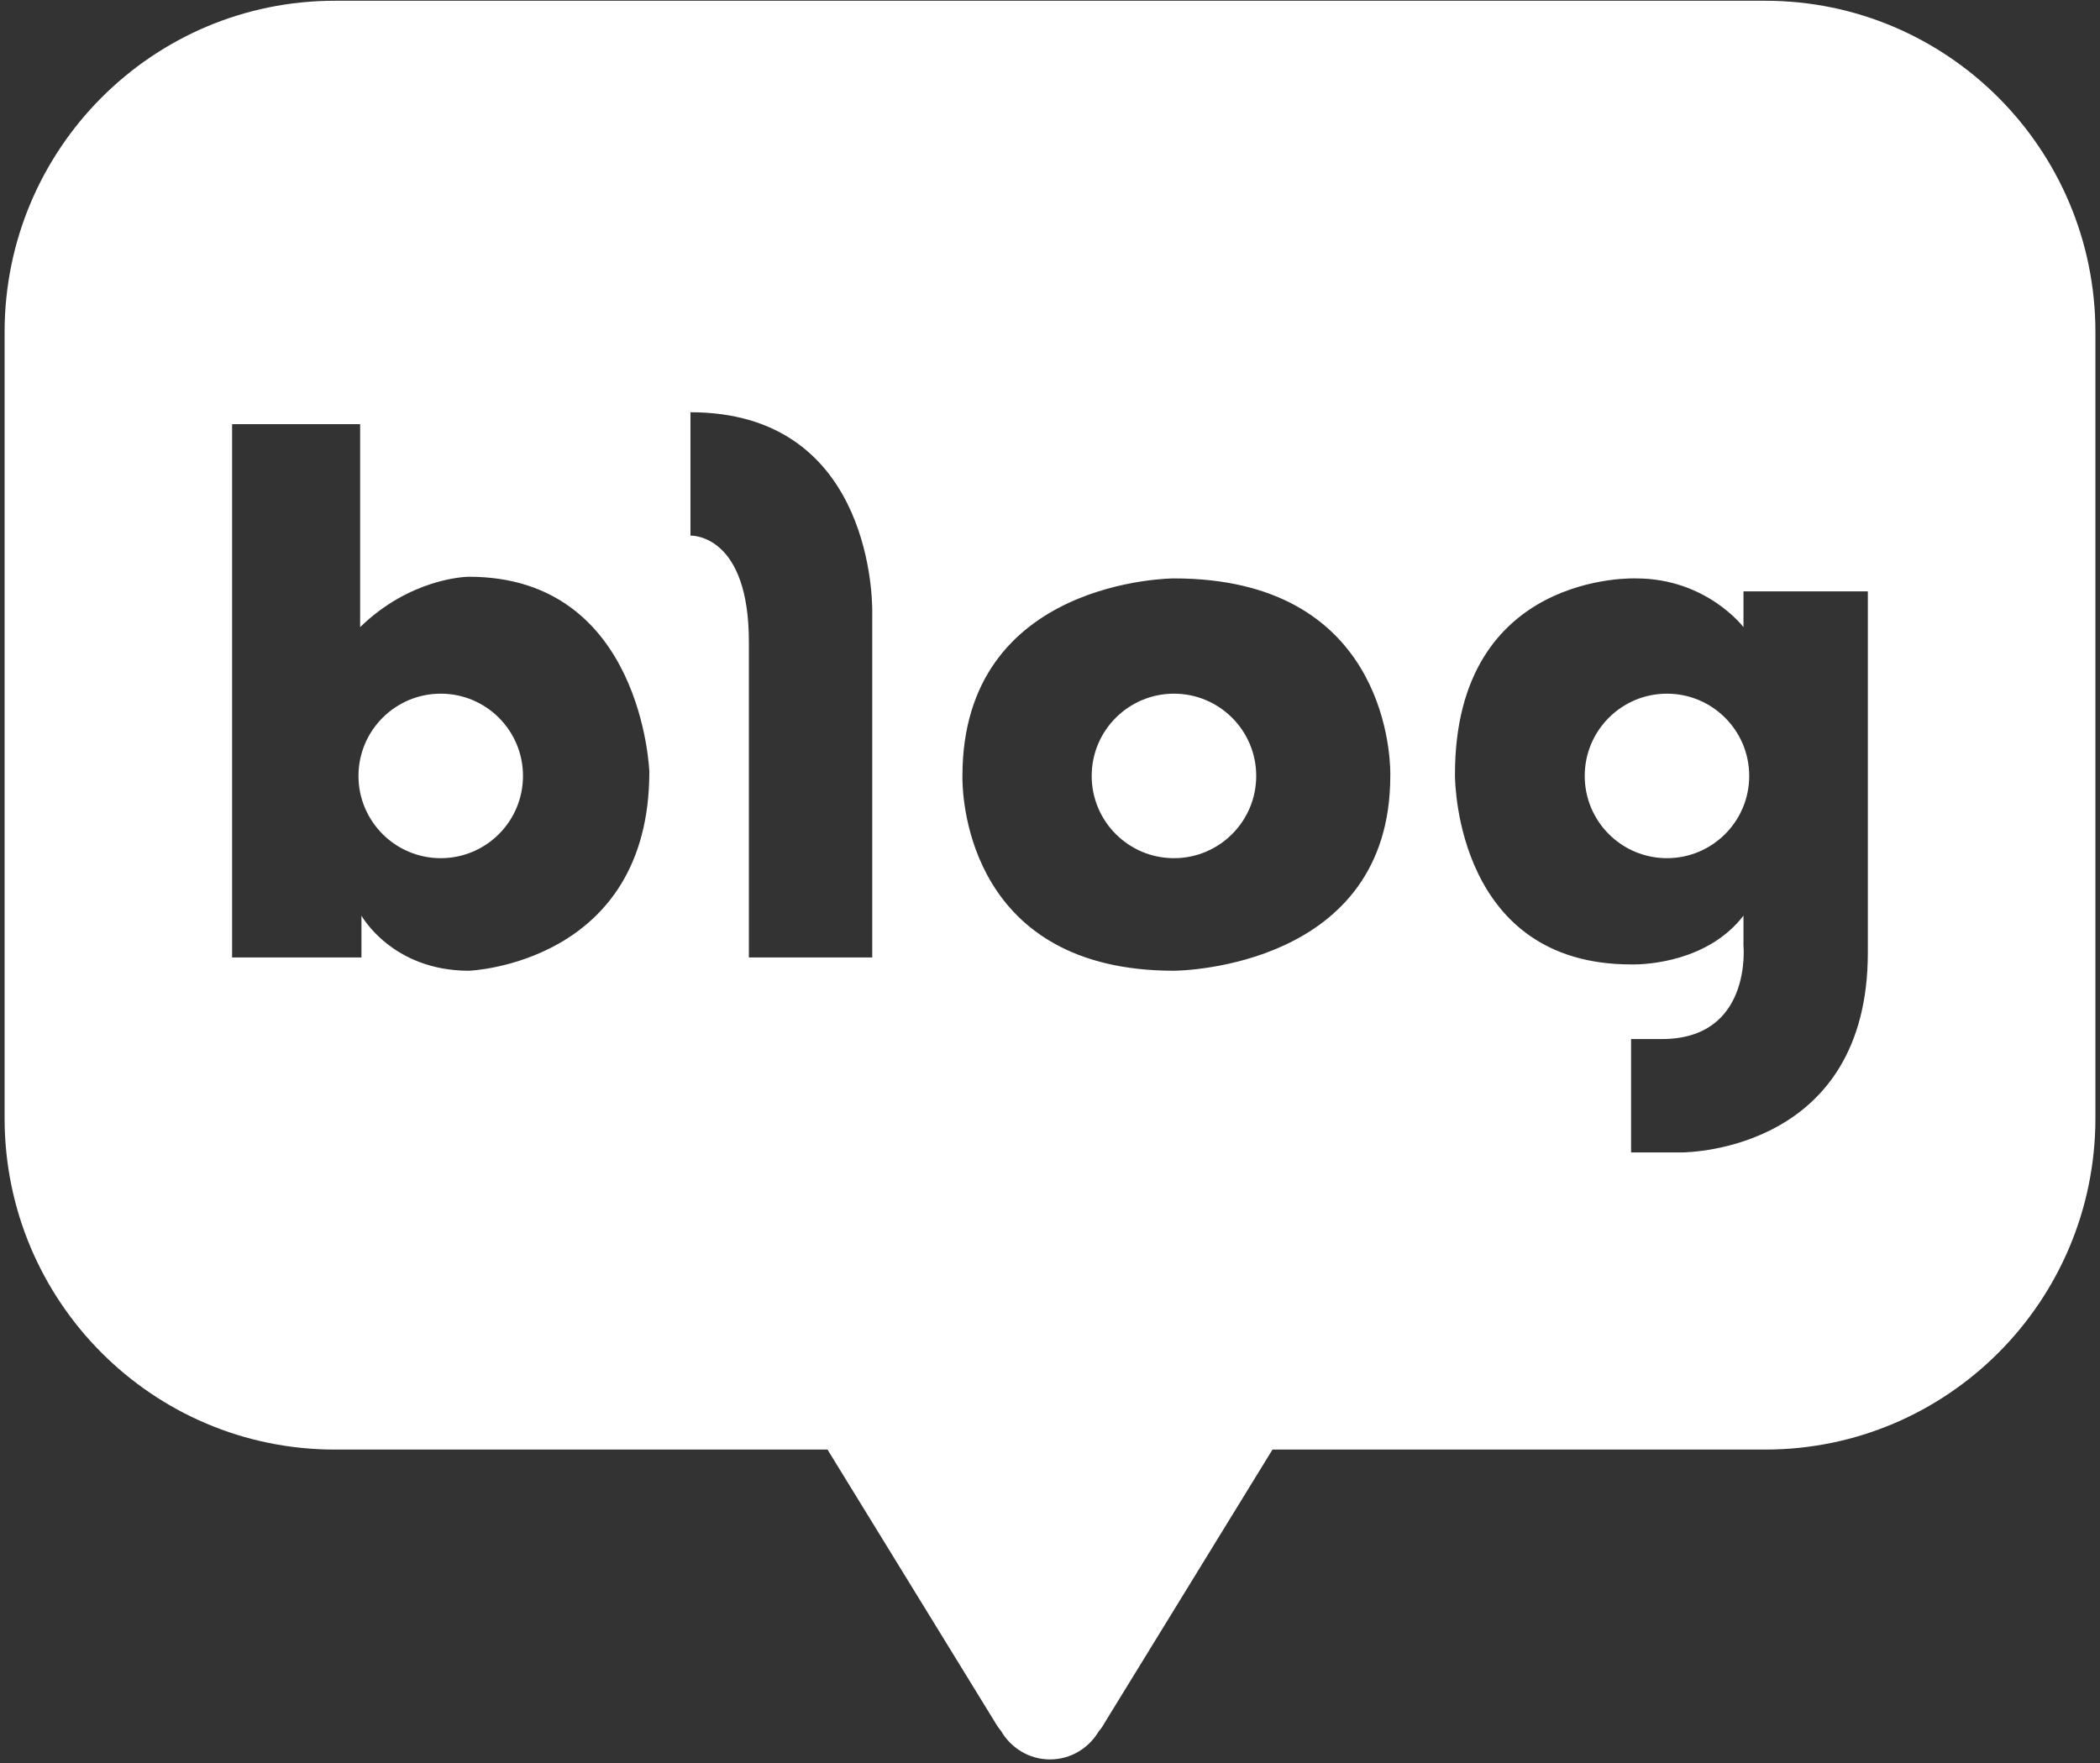
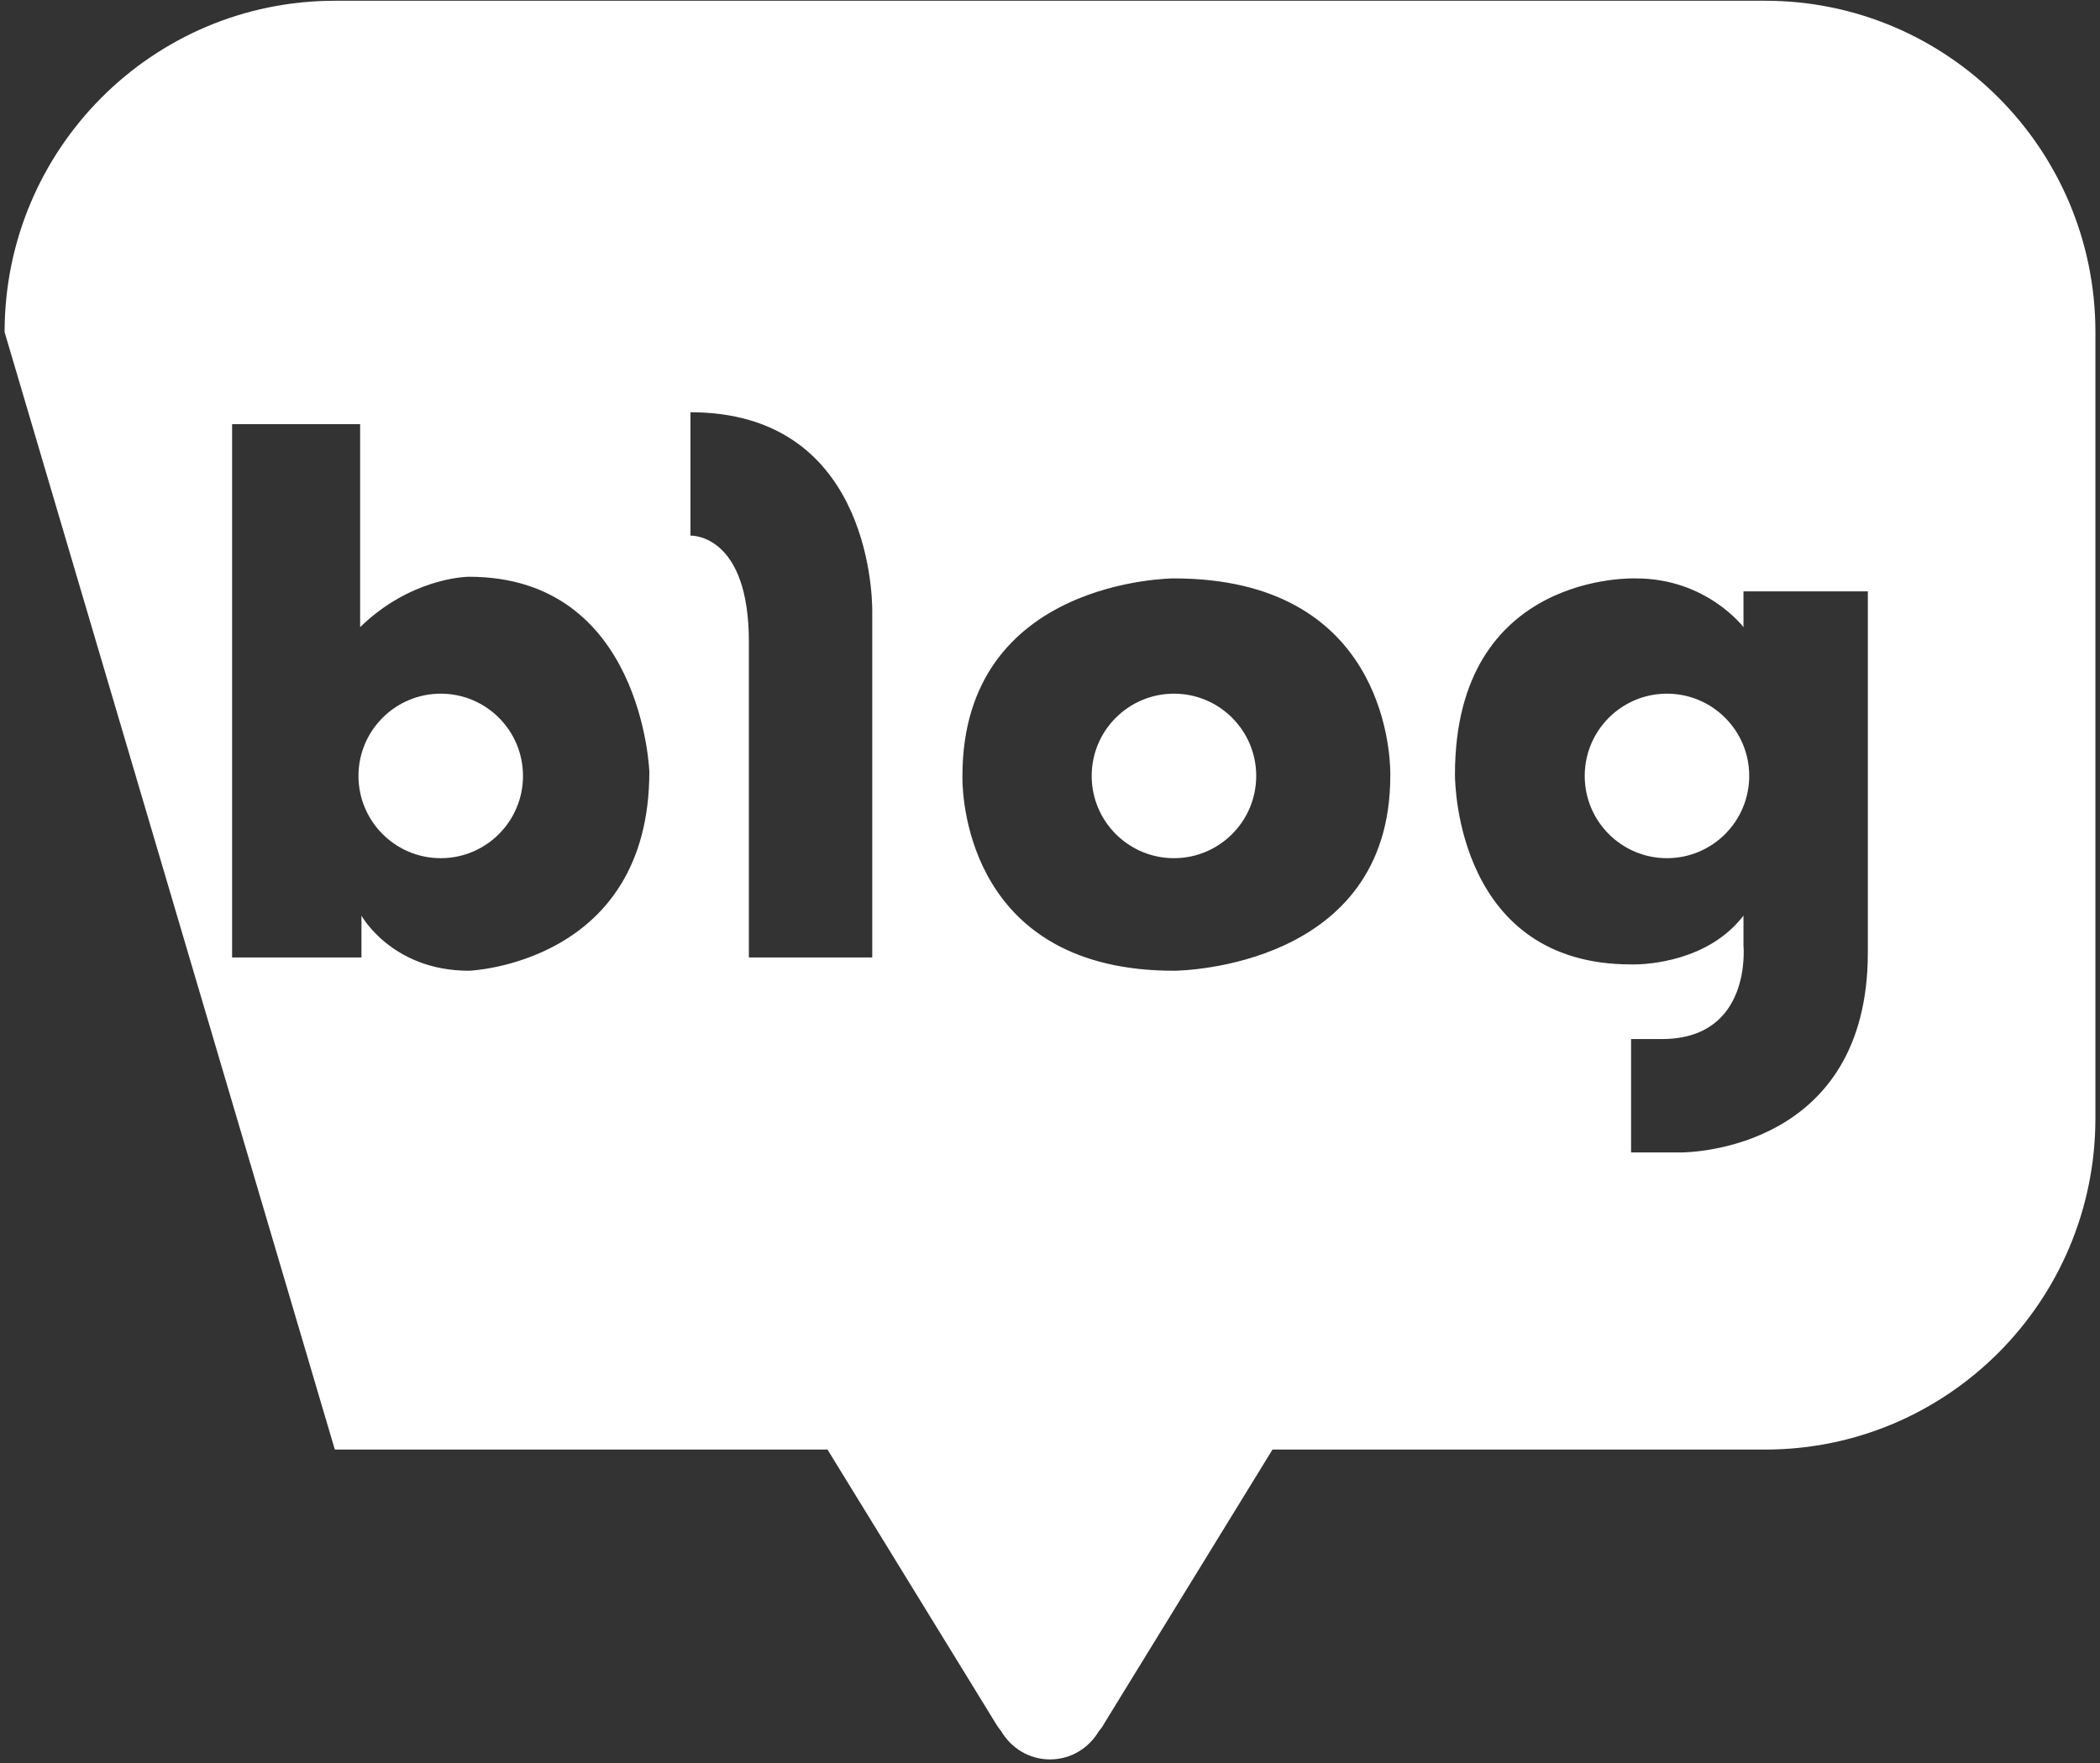
<svg xmlns="http://www.w3.org/2000/svg" width="418px" height="351px" viewBox="0 0 418 351" version="1.1">
  <rect x="0" y="0" width="418" height="351" fill="#333333" stroke="none" />
  <title>naver-blog-seeklogo.com</title>
  <g id="Examples-images" stroke="none" stroke-width="1" fill="none" fill-rule="evenodd">
    <g id="naver-blog-seeklogo.com" fill="#FFFFFF">
-       <path d="M351.357,0.15 C387.651,0.15 417.087,29.683 417.087,66.113 L417.087,222.595 C417.087,259.027 387.651,288.559 351.357,288.559 L253.287,288.558 L219.816,343.046 L219.815,343.047 L219.77,343.138 C219.661,343.347 219.341,343.905 218.687,344.671 C216.718,347.989 213.138,350.24 208.994,350.24 C204.837,350.24 201.23,347.955 199.274,344.603 C198.588,343.753 198.23,343.131 198.19,343.061 L198.186,343.054 L164.712,288.558 L66.645,288.559 C30.338,288.559 0.916,259.027 0.916,222.595 L0.916,66.113 C0.916,29.683 30.338,0.15 66.645,0.15 L351.357,0.15 Z M289.607,154.188 L289.607,154.288 C289.615,156.422 290.272,191.982 324.661,191.982 C324.661,191.982 324.778,191.987 324.997,191.988 L325.158,191.988 C327.762,191.98 339.989,191.441 347.034,182.275 L347.034,188.224 C347.034,188.224 348.825,206.838 330.796,206.838 L324.661,206.838 L324.661,229.411 L334.659,229.411 C336.76,229.399 371.79,228.604 371.79,189.606 L371.79,117.716 L347.034,117.716 L347.034,124.841 C347.034,124.841 339.71,115.142 325.653,115.142 C325.653,115.142 289.607,113.621 289.607,154.188 Z M71.684,84.439 L46.199,84.439 L46.199,190.592 L71.946,190.592 L71.946,182.275 C71.946,182.275 78.018,193.242 93.342,193.242 C93.342,193.242 129.249,191.92 129.249,153.631 C129.249,153.631 127.927,114.812 93.342,114.812 L93.339,114.812 L93.287,114.813 C92.426,114.828 81.567,115.217 71.684,124.841 L71.684,84.439 Z M233.667,115.142 C233.667,115.142 191.571,115.148 191.571,154.457 C191.571,154.457 191.568,154.554 191.567,154.738 L191.567,155.001 C191.6,159.697 193.251,193.242 233.667,193.242 L233.718,193.242 C235.372,193.224 276.734,192.405 276.734,154.457 C276.734,154.457 276.738,154.359 276.739,154.172 L276.738,153.906 C276.706,149.146 275.025,115.142 233.667,115.142 Z M137.435,82.064 L137.435,106.625 L137.466,106.624 C138.122,106.613 149.062,106.746 149.062,127.753 L149.062,190.592 L173.618,190.592 L173.618,121.943 C173.618,121.943 173.62,121.879 173.621,121.757 L173.621,121.53 C173.607,117.301 172.437,82.064 137.435,82.064 Z M87.731,138.086 C96.77,138.086 104.101,145.417 104.101,154.457 C104.101,163.502 96.77,170.834 87.731,170.834 C78.693,170.834 71.354,163.502 71.354,154.457 C71.354,145.417 78.693,138.086 87.731,138.086 Z M233.675,138.086 C242.713,138.086 250.046,145.417 250.046,154.457 C250.046,163.502 242.713,170.834 233.675,170.834 C224.634,170.834 217.298,163.502 217.298,154.457 C217.298,145.417 224.634,138.086 233.675,138.086 Z M331.806,138.086 C340.844,138.086 348.177,145.417 348.177,154.457 C348.177,163.502 340.844,170.834 331.806,170.834 C322.761,170.834 315.436,163.502 315.436,154.457 C315.436,145.417 322.761,138.086 331.806,138.086 Z" id="Combined-Shape" />
+       <path d="M351.357,0.15 C387.651,0.15 417.087,29.683 417.087,66.113 L417.087,222.595 C417.087,259.027 387.651,288.559 351.357,288.559 L253.287,288.558 L219.816,343.046 L219.815,343.047 L219.77,343.138 C219.661,343.347 219.341,343.905 218.687,344.671 C216.718,347.989 213.138,350.24 208.994,350.24 C204.837,350.24 201.23,347.955 199.274,344.603 C198.588,343.753 198.23,343.131 198.19,343.061 L198.186,343.054 L164.712,288.558 L66.645,288.559 L0.916,66.113 C0.916,29.683 30.338,0.15 66.645,0.15 L351.357,0.15 Z M289.607,154.188 L289.607,154.288 C289.615,156.422 290.272,191.982 324.661,191.982 C324.661,191.982 324.778,191.987 324.997,191.988 L325.158,191.988 C327.762,191.98 339.989,191.441 347.034,182.275 L347.034,188.224 C347.034,188.224 348.825,206.838 330.796,206.838 L324.661,206.838 L324.661,229.411 L334.659,229.411 C336.76,229.399 371.79,228.604 371.79,189.606 L371.79,117.716 L347.034,117.716 L347.034,124.841 C347.034,124.841 339.71,115.142 325.653,115.142 C325.653,115.142 289.607,113.621 289.607,154.188 Z M71.684,84.439 L46.199,84.439 L46.199,190.592 L71.946,190.592 L71.946,182.275 C71.946,182.275 78.018,193.242 93.342,193.242 C93.342,193.242 129.249,191.92 129.249,153.631 C129.249,153.631 127.927,114.812 93.342,114.812 L93.339,114.812 L93.287,114.813 C92.426,114.828 81.567,115.217 71.684,124.841 L71.684,84.439 Z M233.667,115.142 C233.667,115.142 191.571,115.148 191.571,154.457 C191.571,154.457 191.568,154.554 191.567,154.738 L191.567,155.001 C191.6,159.697 193.251,193.242 233.667,193.242 L233.718,193.242 C235.372,193.224 276.734,192.405 276.734,154.457 C276.734,154.457 276.738,154.359 276.739,154.172 L276.738,153.906 C276.706,149.146 275.025,115.142 233.667,115.142 Z M137.435,82.064 L137.435,106.625 L137.466,106.624 C138.122,106.613 149.062,106.746 149.062,127.753 L149.062,190.592 L173.618,190.592 L173.618,121.943 C173.618,121.943 173.62,121.879 173.621,121.757 L173.621,121.53 C173.607,117.301 172.437,82.064 137.435,82.064 Z M87.731,138.086 C96.77,138.086 104.101,145.417 104.101,154.457 C104.101,163.502 96.77,170.834 87.731,170.834 C78.693,170.834 71.354,163.502 71.354,154.457 C71.354,145.417 78.693,138.086 87.731,138.086 Z M233.675,138.086 C242.713,138.086 250.046,145.417 250.046,154.457 C250.046,163.502 242.713,170.834 233.675,170.834 C224.634,170.834 217.298,163.502 217.298,154.457 C217.298,145.417 224.634,138.086 233.675,138.086 Z M331.806,138.086 C340.844,138.086 348.177,145.417 348.177,154.457 C348.177,163.502 340.844,170.834 331.806,170.834 C322.761,170.834 315.436,163.502 315.436,154.457 C315.436,145.417 322.761,138.086 331.806,138.086 Z" id="Combined-Shape" />
    </g>
  </g>
</svg>